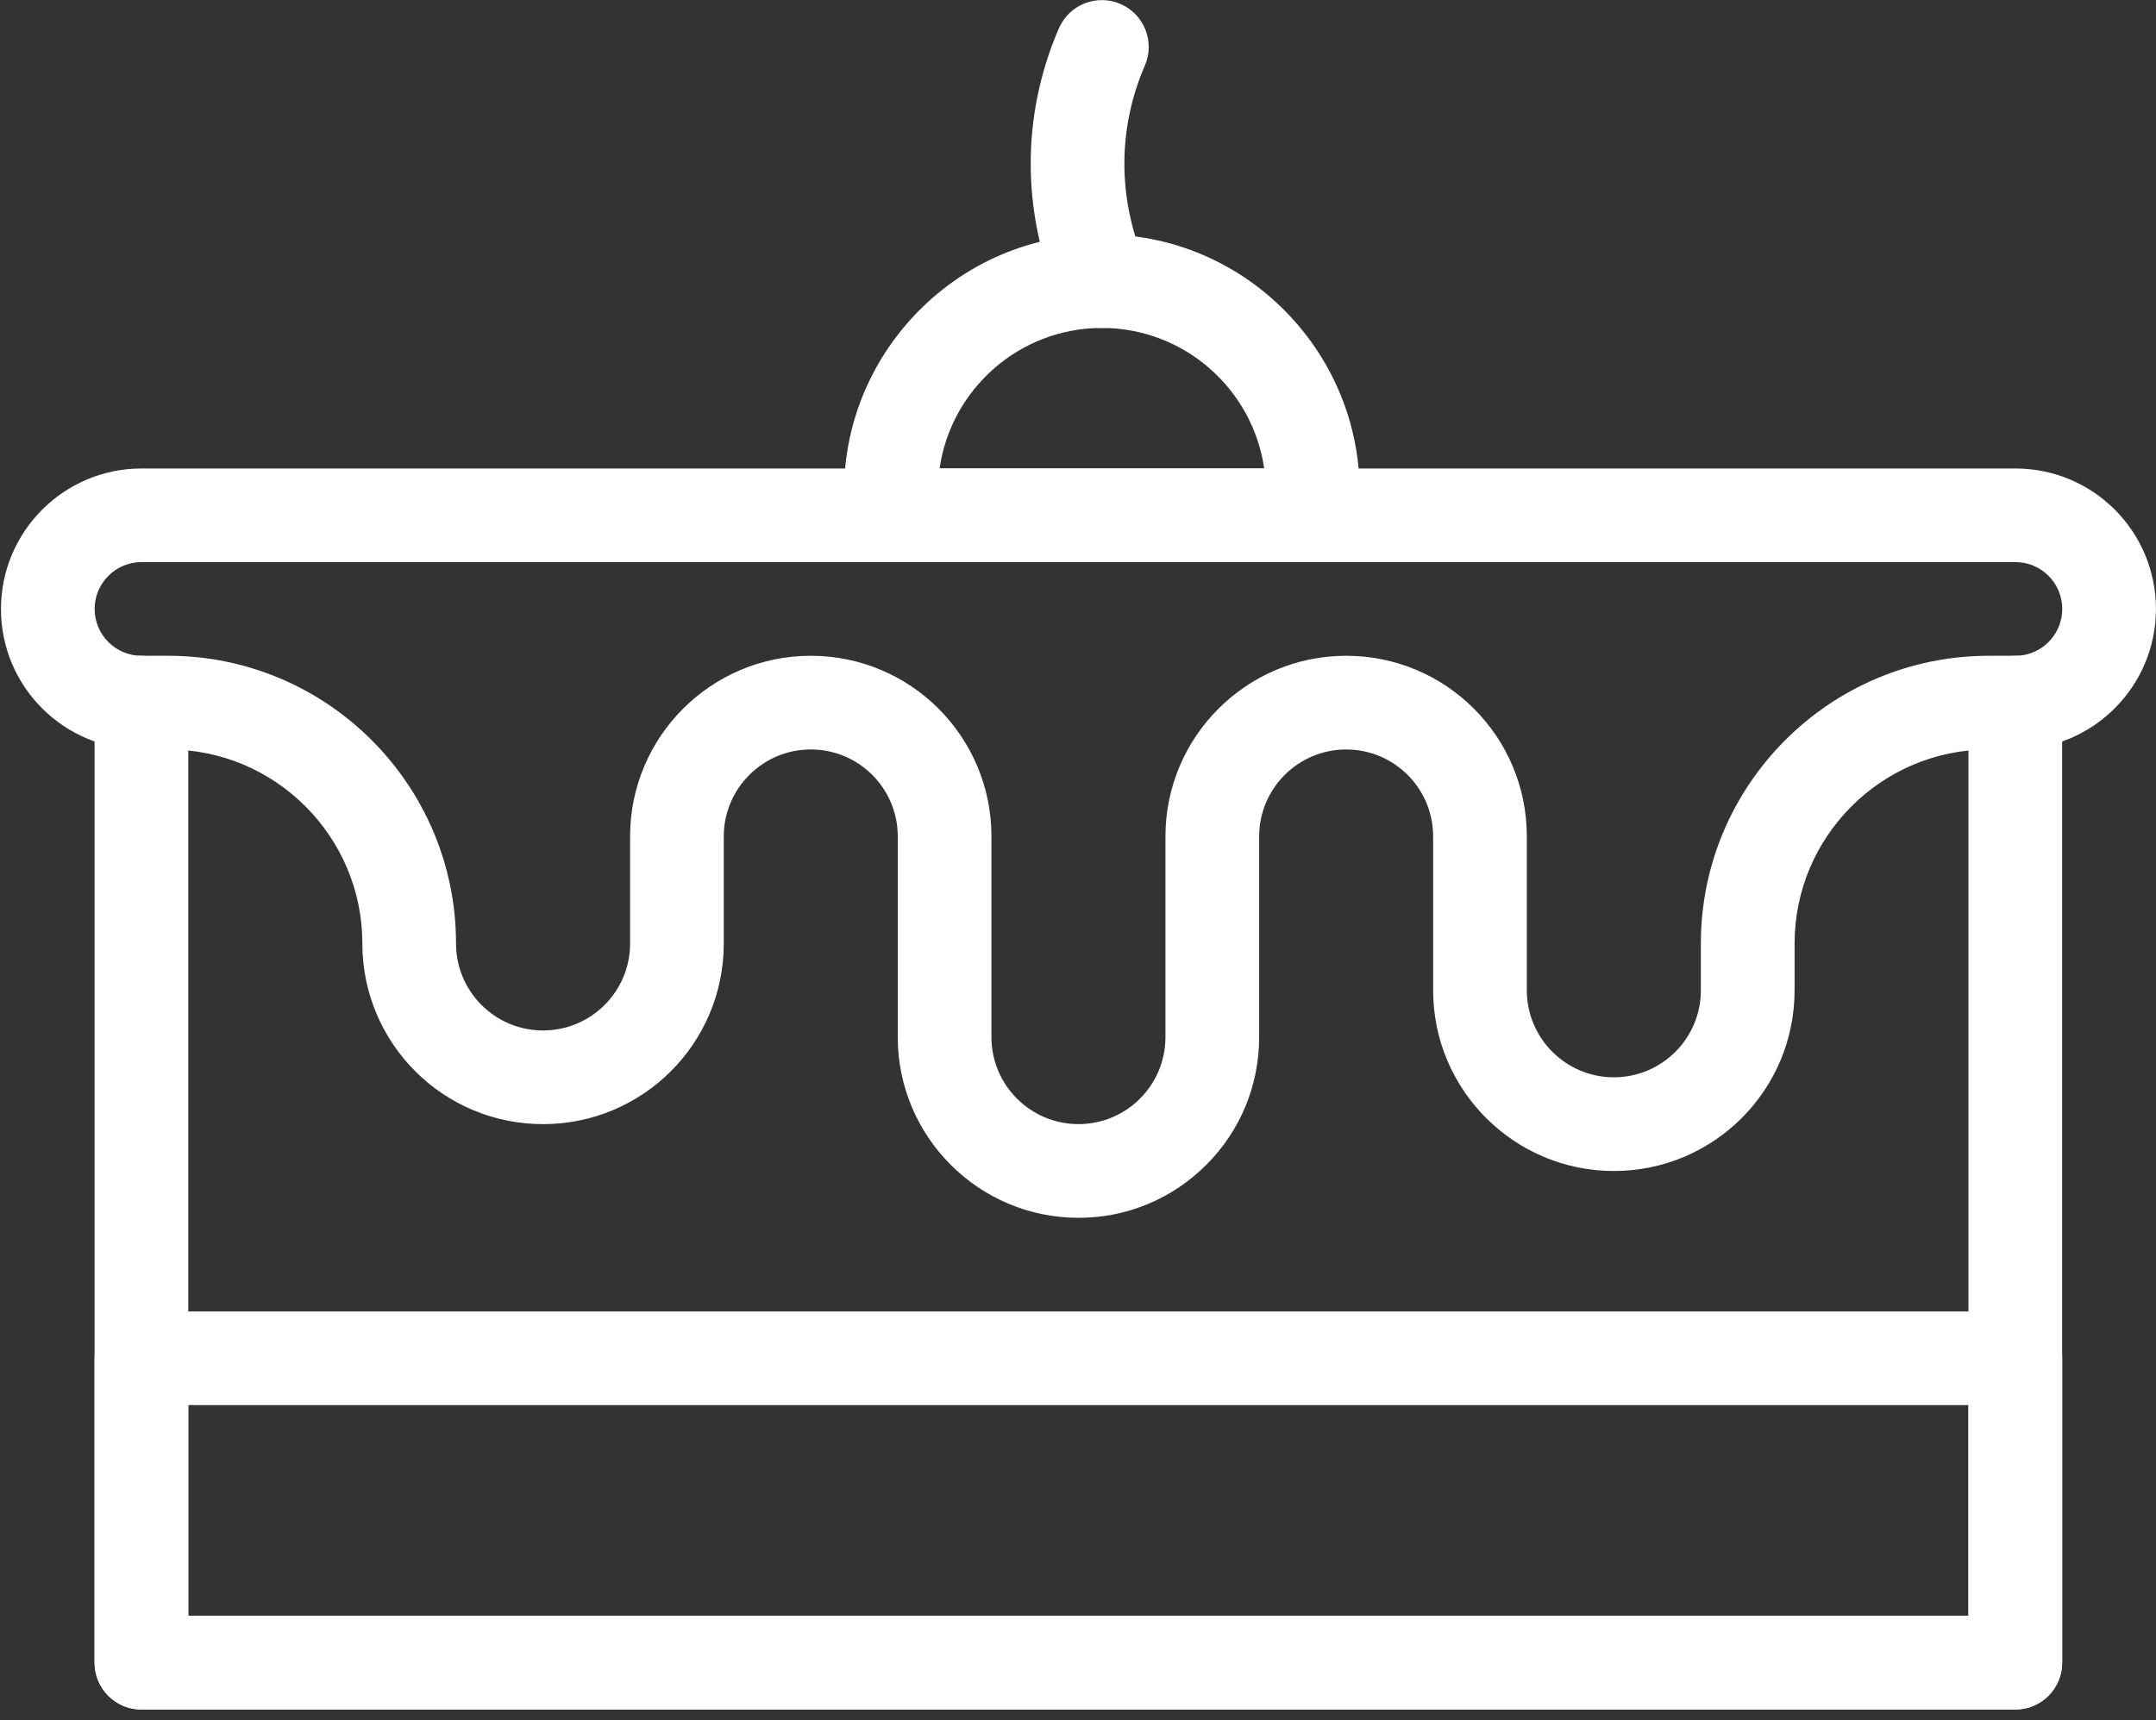
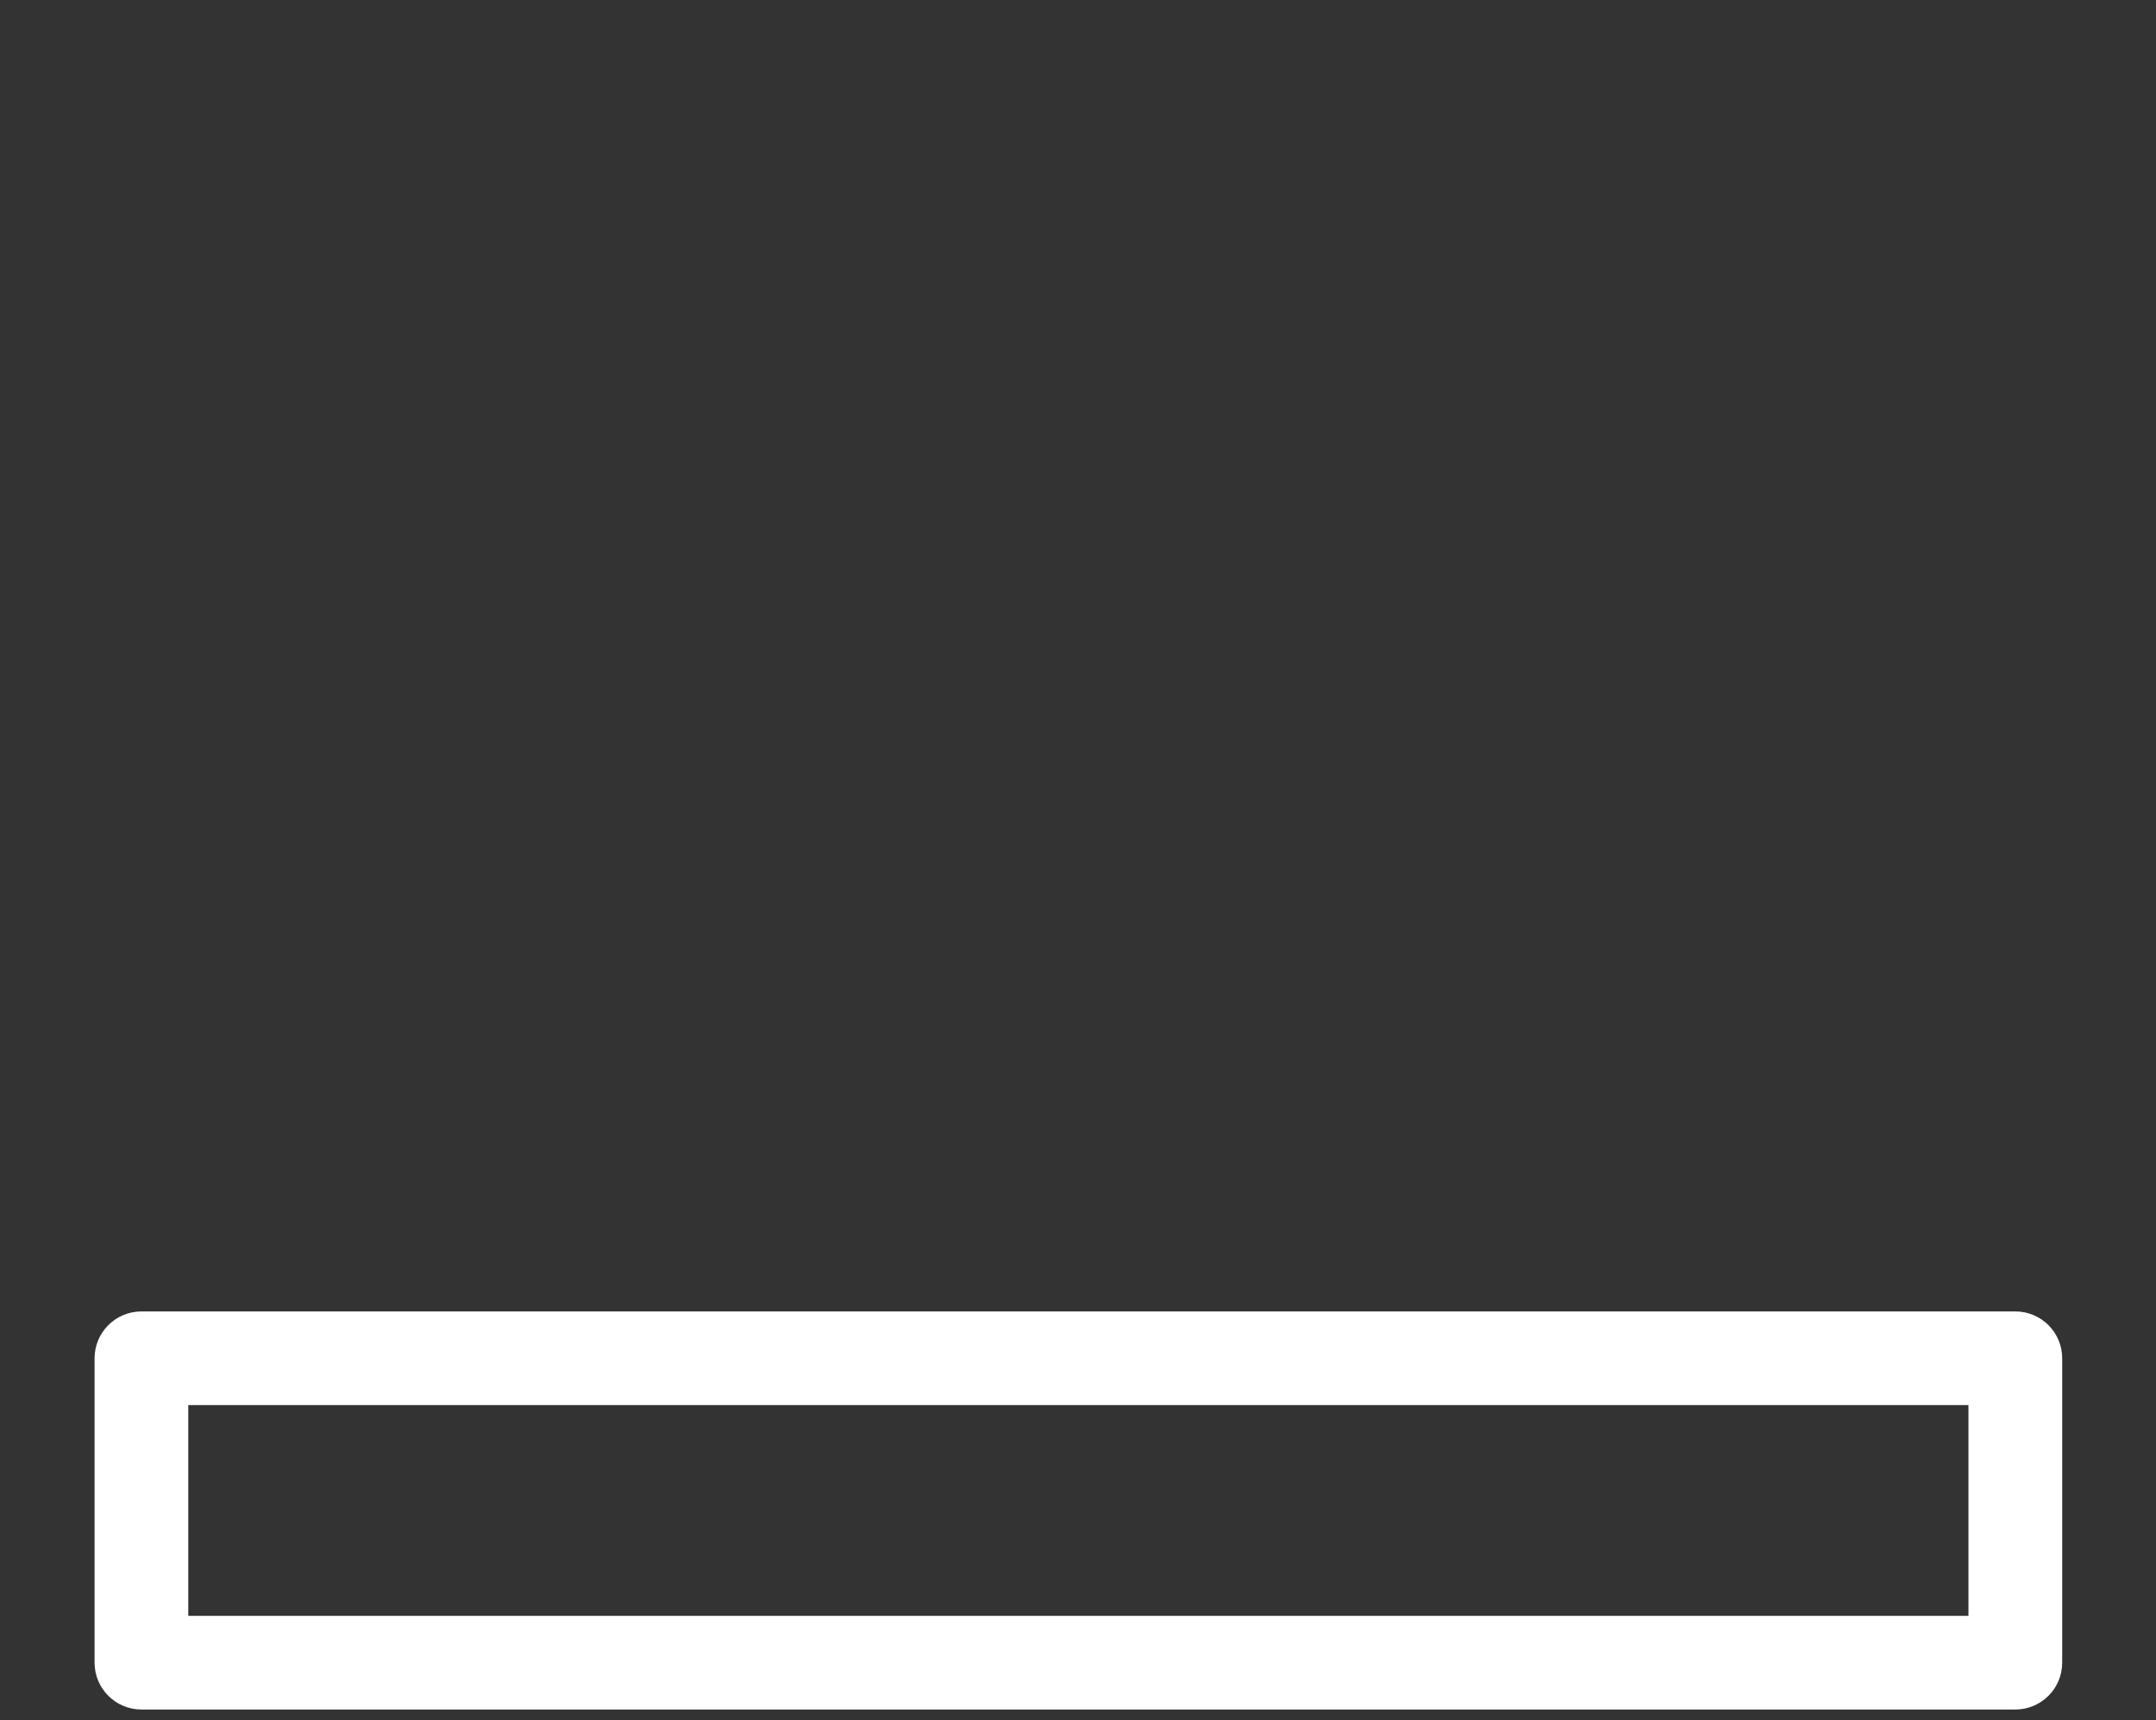
<svg xmlns="http://www.w3.org/2000/svg" width="104" height="83" viewBox="0 0 104 83" fill="none">
  <rect x="0" y="0" width="104" height="83" fill="#333333" stroke="none" />
  <path d="M97.215 82.486H6.822C5.575 82.486 4.562 81.474 4.562 80.226V65.538C4.562 64.29 5.575 63.278 6.822 63.278H97.215C98.463 63.278 99.475 64.29 99.475 65.538V80.226C99.475 81.475 98.463 82.486 97.215 82.486ZM9.082 77.967H94.953V67.798H9.082V77.967Z" fill="white" />
-   <path d="M97.215 82.486H6.822C5.575 82.486 4.562 81.474 4.562 80.226V33.901C4.562 32.653 5.575 31.641 6.822 31.641C8.07 31.641 9.082 32.653 9.082 33.901V77.967H94.954V33.901C94.954 32.653 95.966 31.641 97.213 31.641C98.461 31.641 99.473 32.653 99.473 33.901V80.226C99.473 81.475 98.461 82.486 97.213 82.486H97.215Z" fill="white" />
-   <path d="M52.022 58.761C47.216 58.761 43.306 54.85 43.306 50.044V40.358C43.306 38.041 41.428 36.162 39.109 36.162C36.796 36.162 34.913 38.045 34.913 40.358V45.524C34.913 50.351 31.002 54.241 26.195 54.241C21.379 54.241 17.479 50.341 17.479 45.524C17.479 40.362 13.279 36.162 8.116 36.162L6.826 36.163C3.08 36.163 0.047 33.129 0.047 29.384C0.047 25.645 3.088 22.605 6.826 22.605H97.219C100.964 22.605 103.997 25.639 103.997 29.384C103.997 33.122 100.956 36.163 97.219 36.163H95.928C90.766 36.163 86.566 40.362 86.566 45.525V47.785C86.566 52.601 82.666 56.502 77.849 56.502C73.042 56.502 69.131 52.592 69.131 47.785V40.359C69.131 38.041 67.254 36.163 64.935 36.163C62.621 36.163 60.738 38.046 60.738 40.359V50.045C60.738 52.372 59.832 54.562 58.185 56.208C56.538 57.853 54.35 58.761 52.023 58.761L52.022 58.761ZM39.109 31.642C43.925 31.642 47.825 35.541 47.825 40.358V50.044C47.825 52.358 49.708 54.24 52.022 54.24C54.339 54.24 56.218 52.363 56.218 50.044V40.358C56.218 35.552 60.127 31.642 64.933 31.642C69.75 31.642 73.65 35.541 73.65 40.358V47.784C73.65 50.098 75.533 51.981 77.849 51.981C80.167 51.981 82.045 50.103 82.045 47.784V45.524C82.045 37.869 88.273 31.642 95.928 31.642H97.218C98.464 31.642 99.478 30.628 99.478 29.382C99.478 28.134 98.466 27.122 97.218 27.122H6.825C5.579 27.122 4.565 28.136 4.565 29.382C4.565 30.63 5.577 31.642 6.825 31.642H8.116C15.77 31.642 21.998 37.869 21.998 45.524C21.998 47.842 23.876 49.721 26.195 49.721C28.495 49.721 30.394 47.861 30.394 45.524V40.358C30.393 35.551 34.303 31.642 39.109 31.642H39.109Z" fill="white" />
-   <path d="M63.257 27.122H43.046C41.898 27.122 40.933 26.262 40.801 25.123C39.955 17.813 45.725 11.304 53.151 11.304C60.574 11.304 66.348 17.811 65.502 25.124C65.37 26.263 64.404 27.122 63.257 27.122ZM45.323 22.603H60.98C60.43 18.776 57.129 15.824 53.151 15.824C49.174 15.823 45.873 18.776 45.323 22.603Z" fill="white" />
-   <path d="M51.074 14.453C49.304 10.316 49.229 5.634 51.079 1.366C51.575 0.221 52.906 -0.305 54.05 0.191C55.195 0.687 55.721 2.018 55.225 3.164C53.899 6.223 53.917 9.608 55.229 12.675C55.72 13.822 55.188 15.15 54.041 15.642C52.903 16.129 51.57 15.609 51.074 14.453Z" fill="white" />
</svg>